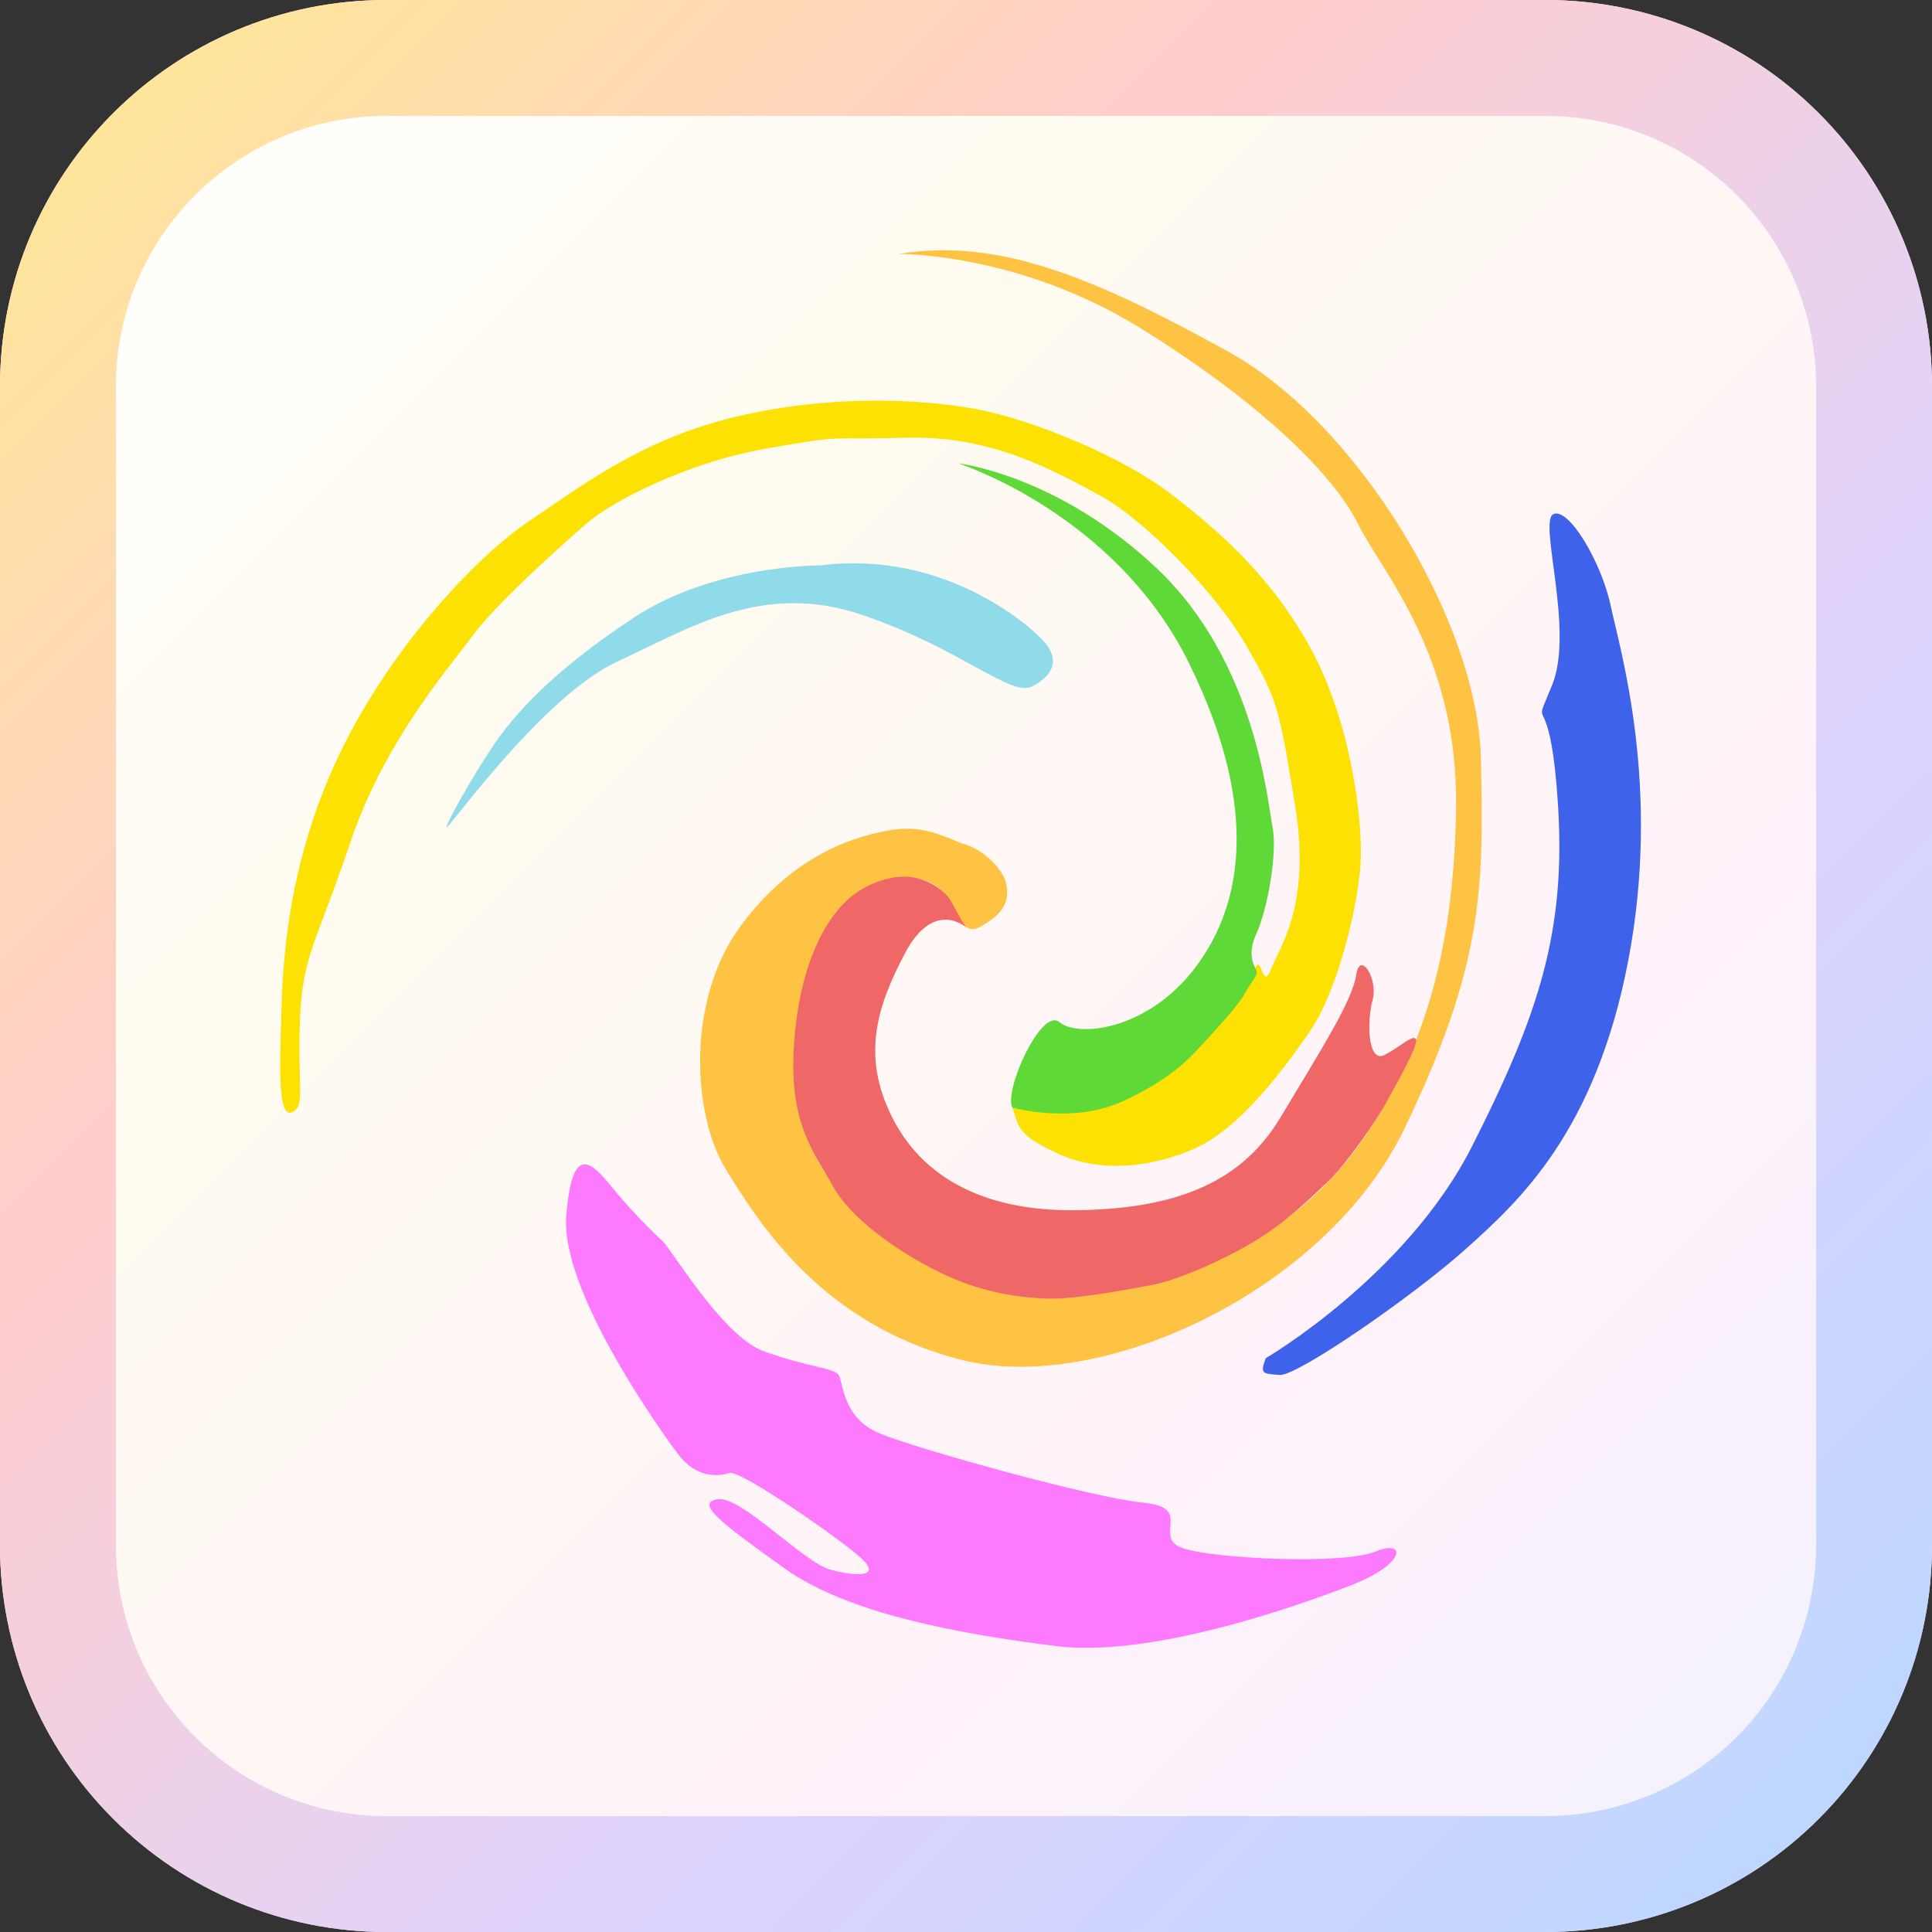
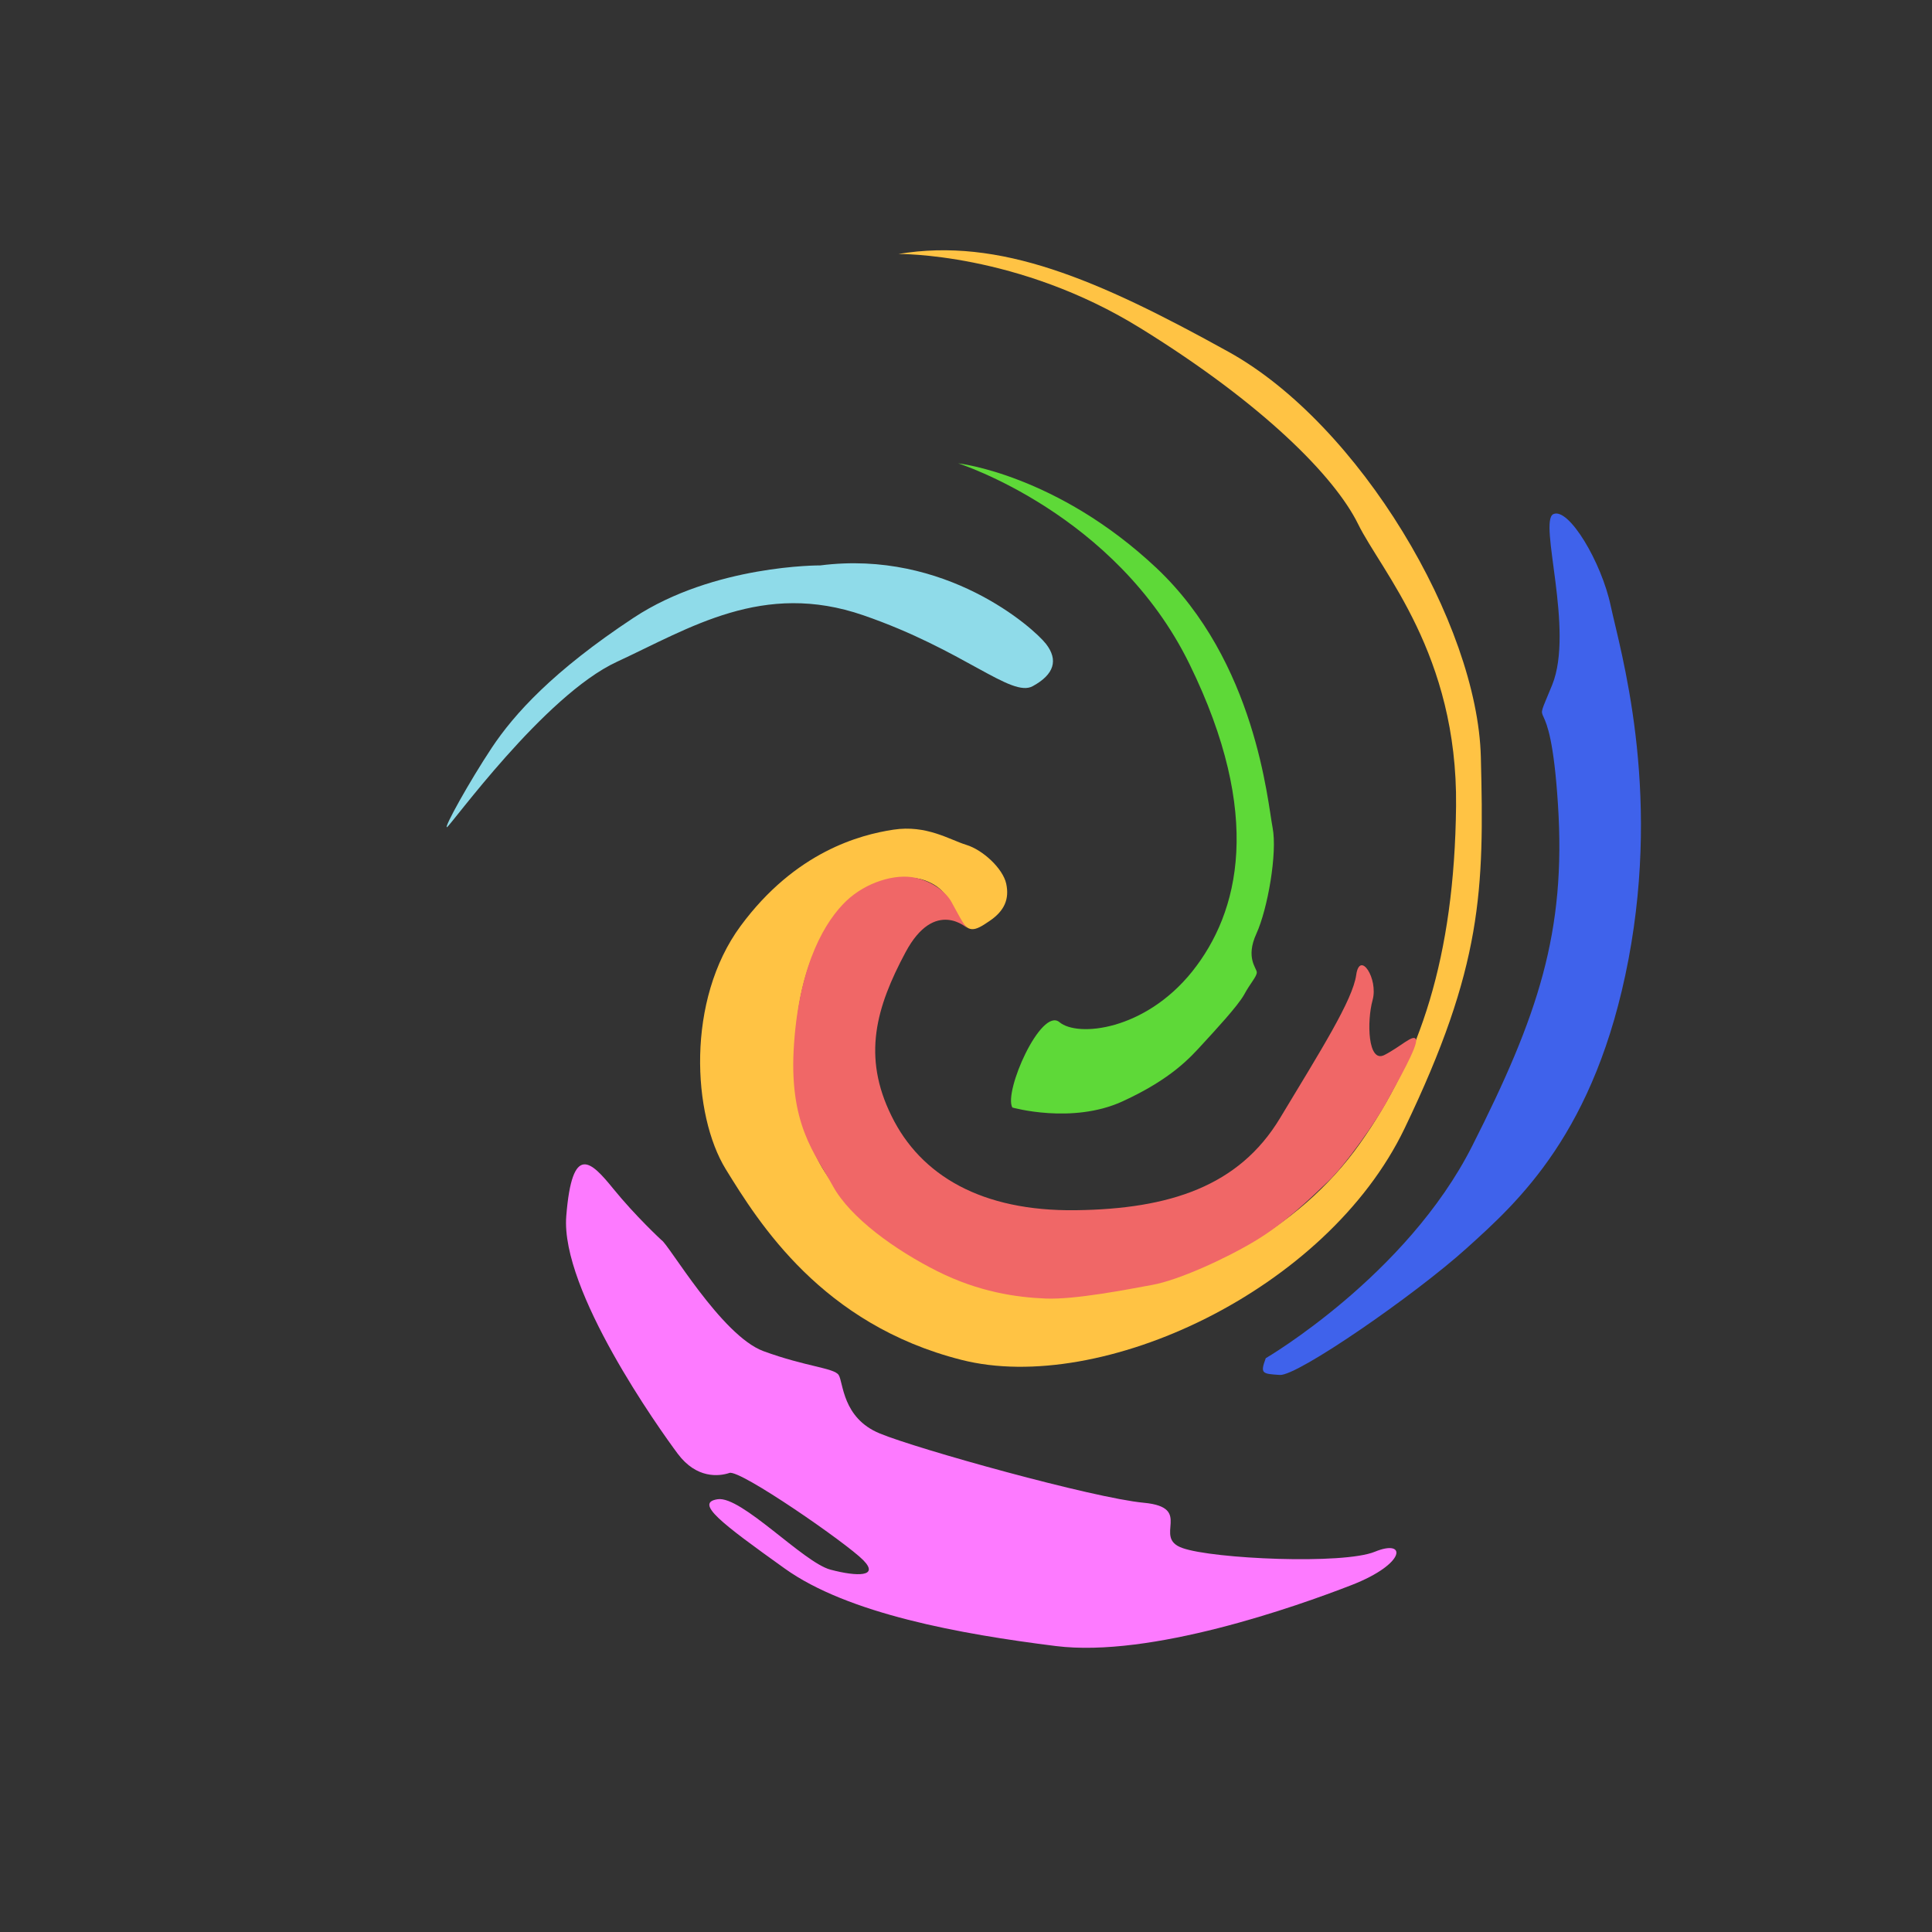
<svg xmlns="http://www.w3.org/2000/svg" width="64px" height="64px" viewBox="0 0 64 64" version="1.1">
  <rect x="0" y="0" width="64" height="64" fill="#333333" stroke="none" />
  <defs>
    <clipPath id="clip1">
-       <path d="M 64 12.801 L 64 51.199 C 64 54.594 62.652 57.852 60.25 60.25 C 57.852 62.652 54.594 64 51.199 64 L 12.801 64 C 9.406 64 6.148 62.652 3.75 60.25 C 1.348 57.852 0 54.594 0 51.199 L 0 12.801 C 0 5.73 5.73 0 12.801 0 L 51.199 0 C 54.594 0 57.852 1.348 60.25 3.75 C 62.652 6.148 64 9.406 64 12.801 Z M 64 12.801 " />
-     </clipPath>
+       </clipPath>
    <clipPath id="clip2">
      <path d="M 64 12.801 L 64 51.199 C 64 54.594 62.652 57.852 60.25 60.25 C 57.852 62.652 54.594 64 51.199 64 L 12.801 64 C 9.406 64 6.148 62.652 3.75 60.25 C 1.348 57.852 0 54.594 0 51.199 L 0 12.801 C 0 5.73 5.73 0 12.801 0 L 51.199 0 C 54.594 0 57.852 1.348 60.25 3.75 C 62.652 6.148 64 9.406 64 12.801 Z M 64 12.801 " />
    </clipPath>
    <linearGradient id="linear0" gradientUnits="userSpaceOnUse" x1="0" y1="0" x2="256" y2="256" gradientTransform="matrix(0.25,0,0,0.25,0,0)">
      <stop offset="0" style="stop-color:rgb(100%,100%,100%);stop-opacity:1;" />
      <stop offset="0.016" style="stop-color:rgb(100%,100%,100%);stop-opacity:1;" />
      <stop offset="0.031" style="stop-color:rgb(100%,100%,99.608%);stop-opacity:1;" />
      <stop offset="0.047" style="stop-color:rgb(100%,100%,99.216%);stop-opacity:1;" />
      <stop offset="0.062" style="stop-color:rgb(100%,99.608%,99.216%);stop-opacity:1;" />
      <stop offset="0.078" style="stop-color:rgb(100%,99.608%,98.824%);stop-opacity:1;" />
      <stop offset="0.094" style="stop-color:rgb(100%,99.608%,98.431%);stop-opacity:1;" />
      <stop offset="0.109" style="stop-color:rgb(100%,99.608%,98.039%);stop-opacity:1;" />
      <stop offset="0.125" style="stop-color:rgb(100%,99.608%,98.039%);stop-opacity:1;" />
      <stop offset="0.141" style="stop-color:rgb(100%,99.216%,97.647%);stop-opacity:1;" />
      <stop offset="0.156" style="stop-color:rgb(100%,99.216%,97.255%);stop-opacity:1;" />
      <stop offset="0.172" style="stop-color:rgb(100%,99.216%,97.255%);stop-opacity:1;" />
      <stop offset="0.188" style="stop-color:rgb(100%,99.216%,96.863%);stop-opacity:1;" />
      <stop offset="0.203" style="stop-color:rgb(100%,99.216%,96.471%);stop-opacity:1;" />
      <stop offset="0.219" style="stop-color:rgb(100%,98.824%,96.078%);stop-opacity:1;" />
      <stop offset="0.234" style="stop-color:rgb(100%,98.824%,96.078%);stop-opacity:1;" />
      <stop offset="0.25" style="stop-color:rgb(100%,98.824%,95.686%);stop-opacity:1;" />
      <stop offset="0.266" style="stop-color:rgb(100%,98.824%,95.294%);stop-opacity:1;" />
      <stop offset="0.281" style="stop-color:rgb(100%,98.824%,95.294%);stop-opacity:1;" />
      <stop offset="0.297" style="stop-color:rgb(100%,98.824%,94.902%);stop-opacity:1;" />
      <stop offset="0.312" style="stop-color:rgb(100%,98.431%,94.51%);stop-opacity:1;" />
      <stop offset="0.344" style="stop-color:rgb(100%,98.431%,94.51%);stop-opacity:1;" />
      <stop offset="0.375" style="stop-color:rgb(100%,98.039%,94.51%);stop-opacity:1;" />
      <stop offset="0.406" style="stop-color:rgb(100%,97.647%,94.902%);stop-opacity:1;" />
      <stop offset="0.438" style="stop-color:rgb(100%,97.647%,95.294%);stop-opacity:1;" />
      <stop offset="0.469" style="stop-color:rgb(100%,97.255%,95.686%);stop-opacity:1;" />
      <stop offset="0.5" style="stop-color:rgb(100%,96.863%,96.078%);stop-opacity:1;" />
      <stop offset="0.531" style="stop-color:rgb(100%,96.471%,96.078%);stop-opacity:1;" />
      <stop offset="0.562" style="stop-color:rgb(100%,96.078%,96.471%);stop-opacity:1;" />
      <stop offset="0.594" style="stop-color:rgb(100%,95.686%,96.863%);stop-opacity:1;" />
      <stop offset="0.625" style="stop-color:rgb(100%,95.686%,97.255%);stop-opacity:1;" />
      <stop offset="0.656" style="stop-color:rgb(100%,95.294%,97.647%);stop-opacity:1;" />
      <stop offset="0.688" style="stop-color:rgb(100%,94.902%,98.039%);stop-opacity:1;" />
      <stop offset="0.703" style="stop-color:rgb(99.608%,94.902%,98.039%);stop-opacity:1;" />
      <stop offset="0.719" style="stop-color:rgb(99.216%,94.902%,98.431%);stop-opacity:1;" />
      <stop offset="0.734" style="stop-color:rgb(98.824%,94.902%,98.431%);stop-opacity:1;" />
      <stop offset="0.75" style="stop-color:rgb(98.431%,94.902%,98.431%);stop-opacity:1;" />
      <stop offset="0.766" style="stop-color:rgb(98.431%,94.51%,98.431%);stop-opacity:1;" />
      <stop offset="0.781" style="stop-color:rgb(98.039%,94.51%,98.824%);stop-opacity:1;" />
      <stop offset="0.797" style="stop-color:rgb(97.647%,94.51%,98.824%);stop-opacity:1;" />
      <stop offset="0.812" style="stop-color:rgb(97.255%,94.51%,98.824%);stop-opacity:1;" />
      <stop offset="0.828" style="stop-color:rgb(97.255%,94.51%,98.824%);stop-opacity:1;" />
      <stop offset="0.844" style="stop-color:rgb(96.863%,94.51%,99.216%);stop-opacity:1;" />
      <stop offset="0.859" style="stop-color:rgb(96.471%,94.51%,99.216%);stop-opacity:1;" />
      <stop offset="0.875" style="stop-color:rgb(96.078%,94.51%,99.216%);stop-opacity:1;" />
      <stop offset="0.891" style="stop-color:rgb(96.078%,94.51%,99.216%);stop-opacity:1;" />
      <stop offset="0.906" style="stop-color:rgb(95.686%,94.51%,99.216%);stop-opacity:1;" />
      <stop offset="0.922" style="stop-color:rgb(95.294%,94.51%,99.608%);stop-opacity:1;" />
      <stop offset="0.938" style="stop-color:rgb(94.902%,94.118%,99.608%);stop-opacity:1;" />
      <stop offset="0.953" style="stop-color:rgb(94.902%,94.118%,99.608%);stop-opacity:1;" />
      <stop offset="0.969" style="stop-color:rgb(94.51%,94.118%,99.608%);stop-opacity:1;" />
      <stop offset="0.984" style="stop-color:rgb(94.118%,94.118%,100%);stop-opacity:1;" />
      <stop offset="1" style="stop-color:rgb(93.725%,94.118%,100%);stop-opacity:1;" />
    </linearGradient>
    <clipPath id="clip3">
-       <path d="M 64 12.801 L 64 51.199 C 64 54.594 62.652 57.852 60.25 60.25 C 57.852 62.652 54.594 64 51.199 64 L 12.801 64 C 9.406 64 6.148 62.652 3.75 60.25 C 1.348 57.852 0 54.594 0 51.199 L 0 12.801 C 0 5.73 5.73 0 12.801 0 L 51.199 0 C 54.594 0 57.852 1.348 60.25 3.75 C 62.652 6.148 64 9.406 64 12.801 Z M 64 12.801 " />
-     </clipPath>
+       </clipPath>
    <linearGradient id="linear1" gradientUnits="userSpaceOnUse" x1="0" y1="0" x2="213.33" y2="213.33" gradientTransform="matrix(2.344,0,0,2.344,0,0)">
      <stop offset="0" style="stop-color:rgb(100%,91.765%,56.471%);stop-opacity:1;" />
      <stop offset="0.004" style="stop-color:rgb(100%,91.765%,56.863%);stop-opacity:1;" />
      <stop offset="0.008" style="stop-color:rgb(100%,91.373%,56.863%);stop-opacity:1;" />
      <stop offset="0.012" style="stop-color:rgb(100%,91.373%,57.255%);stop-opacity:1;" />
      <stop offset="0.016" style="stop-color:rgb(100%,91.373%,57.647%);stop-opacity:1;" />
      <stop offset="0.02" style="stop-color:rgb(100%,90.98%,58.039%);stop-opacity:1;" />
      <stop offset="0.023" style="stop-color:rgb(100%,90.98%,58.039%);stop-opacity:1;" />
      <stop offset="0.027" style="stop-color:rgb(100%,90.98%,58.431%);stop-opacity:1;" />
      <stop offset="0.031" style="stop-color:rgb(100%,90.588%,58.824%);stop-opacity:1;" />
      <stop offset="0.035" style="stop-color:rgb(100%,90.588%,58.824%);stop-opacity:1;" />
      <stop offset="0.039" style="stop-color:rgb(100%,90.588%,59.216%);stop-opacity:1;" />
      <stop offset="0.043" style="stop-color:rgb(100%,90.196%,59.608%);stop-opacity:1;" />
      <stop offset="0.047" style="stop-color:rgb(100%,90.196%,60%);stop-opacity:1;" />
      <stop offset="0.051" style="stop-color:rgb(100%,90.196%,60%);stop-opacity:1;" />
      <stop offset="0.055" style="stop-color:rgb(100%,89.804%,60.392%);stop-opacity:1;" />
      <stop offset="0.059" style="stop-color:rgb(100%,89.804%,60.784%);stop-opacity:1;" />
      <stop offset="0.062" style="stop-color:rgb(100%,89.804%,60.784%);stop-opacity:1;" />
      <stop offset="0.066" style="stop-color:rgb(100%,89.412%,61.176%);stop-opacity:1;" />
      <stop offset="0.07" style="stop-color:rgb(100%,89.412%,61.569%);stop-opacity:1;" />
      <stop offset="0.074" style="stop-color:rgb(100%,89.412%,61.961%);stop-opacity:1;" />
      <stop offset="0.078" style="stop-color:rgb(100%,89.02%,61.961%);stop-opacity:1;" />
      <stop offset="0.082" style="stop-color:rgb(100%,89.02%,62.353%);stop-opacity:1;" />
      <stop offset="0.086" style="stop-color:rgb(100%,89.02%,62.745%);stop-opacity:1;" />
      <stop offset="0.09" style="stop-color:rgb(100%,88.627%,62.745%);stop-opacity:1;" />
      <stop offset="0.094" style="stop-color:rgb(100%,88.627%,63.137%);stop-opacity:1;" />
      <stop offset="0.098" style="stop-color:rgb(100%,88.235%,63.529%);stop-opacity:1;" />
      <stop offset="0.102" style="stop-color:rgb(100%,88.235%,63.922%);stop-opacity:1;" />
      <stop offset="0.105" style="stop-color:rgb(100%,88.235%,63.922%);stop-opacity:1;" />
      <stop offset="0.109" style="stop-color:rgb(100%,87.843%,64.314%);stop-opacity:1;" />
      <stop offset="0.113" style="stop-color:rgb(100%,87.843%,64.706%);stop-opacity:1;" />
      <stop offset="0.117" style="stop-color:rgb(100%,87.843%,64.706%);stop-opacity:1;" />
      <stop offset="0.121" style="stop-color:rgb(100%,87.451%,65.098%);stop-opacity:1;" />
      <stop offset="0.125" style="stop-color:rgb(100%,87.451%,65.49%);stop-opacity:1;" />
      <stop offset="0.129" style="stop-color:rgb(100%,87.451%,65.882%);stop-opacity:1;" />
      <stop offset="0.133" style="stop-color:rgb(100%,87.059%,65.882%);stop-opacity:1;" />
      <stop offset="0.137" style="stop-color:rgb(100%,87.059%,66.275%);stop-opacity:1;" />
      <stop offset="0.141" style="stop-color:rgb(100%,87.059%,66.667%);stop-opacity:1;" />
      <stop offset="0.145" style="stop-color:rgb(100%,86.667%,66.667%);stop-opacity:1;" />
      <stop offset="0.148" style="stop-color:rgb(100%,86.667%,67.059%);stop-opacity:1;" />
      <stop offset="0.152" style="stop-color:rgb(100%,86.667%,67.451%);stop-opacity:1;" />
      <stop offset="0.156" style="stop-color:rgb(100%,86.275%,67.843%);stop-opacity:1;" />
      <stop offset="0.16" style="stop-color:rgb(100%,86.275%,67.843%);stop-opacity:1;" />
      <stop offset="0.164" style="stop-color:rgb(100%,86.275%,68.235%);stop-opacity:1;" />
      <stop offset="0.168" style="stop-color:rgb(100%,85.882%,68.627%);stop-opacity:1;" />
      <stop offset="0.172" style="stop-color:rgb(100%,85.882%,68.627%);stop-opacity:1;" />
      <stop offset="0.176" style="stop-color:rgb(100%,85.882%,69.02%);stop-opacity:1;" />
      <stop offset="0.18" style="stop-color:rgb(100%,85.49%,69.412%);stop-opacity:1;" />
      <stop offset="0.184" style="stop-color:rgb(100%,85.49%,69.804%);stop-opacity:1;" />
      <stop offset="0.188" style="stop-color:rgb(100%,85.49%,69.804%);stop-opacity:1;" />
      <stop offset="0.191" style="stop-color:rgb(100%,85.098%,70.196%);stop-opacity:1;" />
      <stop offset="0.195" style="stop-color:rgb(100%,85.098%,70.588%);stop-opacity:1;" />
      <stop offset="0.199" style="stop-color:rgb(100%,85.098%,70.588%);stop-opacity:1;" />
      <stop offset="0.203" style="stop-color:rgb(100%,84.706%,70.98%);stop-opacity:1;" />
      <stop offset="0.207" style="stop-color:rgb(100%,84.706%,71.373%);stop-opacity:1;" />
      <stop offset="0.211" style="stop-color:rgb(100%,84.706%,71.765%);stop-opacity:1;" />
      <stop offset="0.215" style="stop-color:rgb(100%,84.314%,71.765%);stop-opacity:1;" />
      <stop offset="0.219" style="stop-color:rgb(100%,84.314%,72.157%);stop-opacity:1;" />
      <stop offset="0.223" style="stop-color:rgb(100%,84.314%,72.549%);stop-opacity:1;" />
      <stop offset="0.227" style="stop-color:rgb(100%,83.922%,72.549%);stop-opacity:1;" />
      <stop offset="0.23" style="stop-color:rgb(100%,83.922%,72.941%);stop-opacity:1;" />
      <stop offset="0.234" style="stop-color:rgb(100%,83.922%,73.333%);stop-opacity:1;" />
      <stop offset="0.238" style="stop-color:rgb(100%,83.529%,73.725%);stop-opacity:1;" />
      <stop offset="0.242" style="stop-color:rgb(100%,83.529%,73.725%);stop-opacity:1;" />
      <stop offset="0.246" style="stop-color:rgb(100%,83.529%,74.118%);stop-opacity:1;" />
      <stop offset="0.25" style="stop-color:rgb(100%,83.137%,74.51%);stop-opacity:1;" />
      <stop offset="0.254" style="stop-color:rgb(100%,83.137%,74.902%);stop-opacity:1;" />
      <stop offset="0.258" style="stop-color:rgb(100%,83.137%,74.902%);stop-opacity:1;" />
      <stop offset="0.262" style="stop-color:rgb(100%,82.745%,75.294%);stop-opacity:1;" />
      <stop offset="0.266" style="stop-color:rgb(100%,82.745%,75.686%);stop-opacity:1;" />
      <stop offset="0.27" style="stop-color:rgb(100%,82.745%,75.686%);stop-opacity:1;" />
      <stop offset="0.273" style="stop-color:rgb(100%,82.353%,76.078%);stop-opacity:1;" />
      <stop offset="0.277" style="stop-color:rgb(100%,82.353%,76.471%);stop-opacity:1;" />
      <stop offset="0.281" style="stop-color:rgb(100%,81.961%,76.863%);stop-opacity:1;" />
      <stop offset="0.285" style="stop-color:rgb(100%,81.961%,76.863%);stop-opacity:1;" />
      <stop offset="0.289" style="stop-color:rgb(100%,81.961%,77.255%);stop-opacity:1;" />
      <stop offset="0.293" style="stop-color:rgb(100%,81.569%,77.647%);stop-opacity:1;" />
      <stop offset="0.297" style="stop-color:rgb(100%,81.569%,77.647%);stop-opacity:1;" />
      <stop offset="0.301" style="stop-color:rgb(100%,81.569%,78.039%);stop-opacity:1;" />
      <stop offset="0.305" style="stop-color:rgb(100%,81.176%,78.431%);stop-opacity:1;" />
      <stop offset="0.309" style="stop-color:rgb(100%,81.176%,78.824%);stop-opacity:1;" />
      <stop offset="0.312" style="stop-color:rgb(100%,81.176%,78.824%);stop-opacity:1;" />
      <stop offset="0.316" style="stop-color:rgb(100%,80.784%,79.216%);stop-opacity:1;" />
      <stop offset="0.32" style="stop-color:rgb(100%,80.784%,79.608%);stop-opacity:1;" />
      <stop offset="0.324" style="stop-color:rgb(100%,80.784%,79.608%);stop-opacity:1;" />
      <stop offset="0.328" style="stop-color:rgb(100%,80.392%,80%);stop-opacity:1;" />
      <stop offset="0.332" style="stop-color:rgb(100%,80.392%,80.392%);stop-opacity:1;" />
      <stop offset="0.336" style="stop-color:rgb(100%,80.392%,80.392%);stop-opacity:1;" />
      <stop offset="0.34" style="stop-color:rgb(99.608%,80.392%,80.784%);stop-opacity:1;" />
      <stop offset="0.344" style="stop-color:rgb(99.608%,80.392%,81.176%);stop-opacity:1;" />
      <stop offset="0.348" style="stop-color:rgb(99.608%,80.392%,81.176%);stop-opacity:1;" />
      <stop offset="0.352" style="stop-color:rgb(99.216%,80.392%,81.569%);stop-opacity:1;" />
      <stop offset="0.355" style="stop-color:rgb(99.216%,80.392%,81.569%);stop-opacity:1;" />
      <stop offset="0.359" style="stop-color:rgb(98.824%,80.784%,81.961%);stop-opacity:1;" />
      <stop offset="0.363" style="stop-color:rgb(98.824%,80.784%,82.353%);stop-opacity:1;" />
      <stop offset="0.367" style="stop-color:rgb(98.824%,80.784%,82.353%);stop-opacity:1;" />
      <stop offset="0.371" style="stop-color:rgb(98.431%,80.784%,82.745%);stop-opacity:1;" />
      <stop offset="0.375" style="stop-color:rgb(98.431%,80.784%,82.745%);stop-opacity:1;" />
      <stop offset="0.379" style="stop-color:rgb(98.039%,80.784%,83.137%);stop-opacity:1;" />
      <stop offset="0.383" style="stop-color:rgb(98.039%,80.784%,83.137%);stop-opacity:1;" />
      <stop offset="0.387" style="stop-color:rgb(98.039%,80.784%,83.529%);stop-opacity:1;" />
      <stop offset="0.391" style="stop-color:rgb(97.647%,80.784%,83.922%);stop-opacity:1;" />
      <stop offset="0.395" style="stop-color:rgb(97.647%,80.784%,83.922%);stop-opacity:1;" />
      <stop offset="0.398" style="stop-color:rgb(97.255%,80.784%,84.314%);stop-opacity:1;" />
      <stop offset="0.402" style="stop-color:rgb(97.255%,80.784%,84.314%);stop-opacity:1;" />
      <stop offset="0.406" style="stop-color:rgb(97.255%,81.176%,84.706%);stop-opacity:1;" />
      <stop offset="0.41" style="stop-color:rgb(96.863%,81.176%,85.098%);stop-opacity:1;" />
      <stop offset="0.414" style="stop-color:rgb(96.863%,81.176%,85.098%);stop-opacity:1;" />
      <stop offset="0.418" style="stop-color:rgb(96.471%,81.176%,85.49%);stop-opacity:1;" />
      <stop offset="0.422" style="stop-color:rgb(96.471%,81.176%,85.49%);stop-opacity:1;" />
      <stop offset="0.426" style="stop-color:rgb(96.471%,81.176%,85.882%);stop-opacity:1;" />
      <stop offset="0.43" style="stop-color:rgb(96.078%,81.176%,85.882%);stop-opacity:1;" />
      <stop offset="0.434" style="stop-color:rgb(96.078%,81.176%,86.275%);stop-opacity:1;" />
      <stop offset="0.438" style="stop-color:rgb(95.686%,81.176%,86.667%);stop-opacity:1;" />
      <stop offset="0.441" style="stop-color:rgb(95.686%,81.176%,86.667%);stop-opacity:1;" />
      <stop offset="0.445" style="stop-color:rgb(95.686%,81.176%,87.059%);stop-opacity:1;" />
      <stop offset="0.449" style="stop-color:rgb(95.294%,81.176%,87.059%);stop-opacity:1;" />
      <stop offset="0.453" style="stop-color:rgb(95.294%,81.569%,87.451%);stop-opacity:1;" />
      <stop offset="0.457" style="stop-color:rgb(94.902%,81.569%,87.843%);stop-opacity:1;" />
      <stop offset="0.461" style="stop-color:rgb(94.902%,81.569%,87.843%);stop-opacity:1;" />
      <stop offset="0.465" style="stop-color:rgb(94.902%,81.569%,88.235%);stop-opacity:1;" />
      <stop offset="0.469" style="stop-color:rgb(94.51%,81.569%,88.235%);stop-opacity:1;" />
      <stop offset="0.473" style="stop-color:rgb(94.51%,81.569%,88.627%);stop-opacity:1;" />
      <stop offset="0.477" style="stop-color:rgb(94.118%,81.569%,88.627%);stop-opacity:1;" />
      <stop offset="0.48" style="stop-color:rgb(94.118%,81.569%,89.02%);stop-opacity:1;" />
      <stop offset="0.484" style="stop-color:rgb(94.118%,81.569%,89.412%);stop-opacity:1;" />
      <stop offset="0.488" style="stop-color:rgb(93.725%,81.569%,89.412%);stop-opacity:1;" />
      <stop offset="0.492" style="stop-color:rgb(93.725%,81.569%,89.804%);stop-opacity:1;" />
      <stop offset="0.496" style="stop-color:rgb(93.333%,81.569%,89.804%);stop-opacity:1;" />
      <stop offset="0.5" style="stop-color:rgb(93.333%,81.569%,90.196%);stop-opacity:1;" />
      <stop offset="0.504" style="stop-color:rgb(93.333%,81.961%,90.588%);stop-opacity:1;" />
      <stop offset="0.508" style="stop-color:rgb(92.941%,81.961%,90.588%);stop-opacity:1;" />
      <stop offset="0.512" style="stop-color:rgb(92.941%,81.961%,90.98%);stop-opacity:1;" />
      <stop offset="0.516" style="stop-color:rgb(92.549%,81.961%,90.98%);stop-opacity:1;" />
      <stop offset="0.52" style="stop-color:rgb(92.549%,81.961%,91.373%);stop-opacity:1;" />
      <stop offset="0.523" style="stop-color:rgb(92.549%,81.961%,91.765%);stop-opacity:1;" />
      <stop offset="0.527" style="stop-color:rgb(92.157%,81.961%,91.765%);stop-opacity:1;" />
      <stop offset="0.531" style="stop-color:rgb(92.157%,81.961%,92.157%);stop-opacity:1;" />
      <stop offset="0.535" style="stop-color:rgb(91.765%,81.961%,92.157%);stop-opacity:1;" />
      <stop offset="0.539" style="stop-color:rgb(91.765%,81.961%,92.549%);stop-opacity:1;" />
      <stop offset="0.543" style="stop-color:rgb(91.765%,81.961%,92.549%);stop-opacity:1;" />
      <stop offset="0.547" style="stop-color:rgb(91.373%,81.961%,92.941%);stop-opacity:1;" />
      <stop offset="0.551" style="stop-color:rgb(91.373%,82.353%,93.333%);stop-opacity:1;" />
      <stop offset="0.555" style="stop-color:rgb(90.98%,82.353%,93.333%);stop-opacity:1;" />
      <stop offset="0.559" style="stop-color:rgb(90.98%,82.353%,93.725%);stop-opacity:1;" />
      <stop offset="0.562" style="stop-color:rgb(90.98%,82.353%,93.725%);stop-opacity:1;" />
      <stop offset="0.566" style="stop-color:rgb(90.588%,82.353%,94.118%);stop-opacity:1;" />
      <stop offset="0.57" style="stop-color:rgb(90.588%,82.353%,94.51%);stop-opacity:1;" />
      <stop offset="0.574" style="stop-color:rgb(90.196%,82.353%,94.51%);stop-opacity:1;" />
      <stop offset="0.578" style="stop-color:rgb(90.196%,82.353%,94.902%);stop-opacity:1;" />
      <stop offset="0.582" style="stop-color:rgb(90.196%,82.353%,94.902%);stop-opacity:1;" />
      <stop offset="0.586" style="stop-color:rgb(89.804%,82.353%,95.294%);stop-opacity:1;" />
      <stop offset="0.59" style="stop-color:rgb(89.804%,82.353%,95.294%);stop-opacity:1;" />
      <stop offset="0.594" style="stop-color:rgb(89.412%,82.353%,95.686%);stop-opacity:1;" />
      <stop offset="0.598" style="stop-color:rgb(89.412%,82.745%,96.078%);stop-opacity:1;" />
      <stop offset="0.602" style="stop-color:rgb(89.412%,82.745%,96.078%);stop-opacity:1;" />
      <stop offset="0.605" style="stop-color:rgb(89.02%,82.745%,96.471%);stop-opacity:1;" />
      <stop offset="0.609" style="stop-color:rgb(89.02%,82.745%,96.471%);stop-opacity:1;" />
      <stop offset="0.613" style="stop-color:rgb(88.627%,82.745%,96.863%);stop-opacity:1;" />
      <stop offset="0.617" style="stop-color:rgb(88.627%,82.745%,97.255%);stop-opacity:1;" />
      <stop offset="0.621" style="stop-color:rgb(88.627%,82.745%,97.255%);stop-opacity:1;" />
      <stop offset="0.625" style="stop-color:rgb(88.235%,82.745%,97.647%);stop-opacity:1;" />
      <stop offset="0.629" style="stop-color:rgb(88.235%,82.745%,97.647%);stop-opacity:1;" />
      <stop offset="0.633" style="stop-color:rgb(87.843%,82.745%,98.039%);stop-opacity:1;" />
      <stop offset="0.637" style="stop-color:rgb(87.843%,82.745%,98.039%);stop-opacity:1;" />
      <stop offset="0.641" style="stop-color:rgb(87.843%,82.745%,98.431%);stop-opacity:1;" />
      <stop offset="0.645" style="stop-color:rgb(87.451%,83.137%,98.824%);stop-opacity:1;" />
      <stop offset="0.648" style="stop-color:rgb(87.451%,83.137%,98.824%);stop-opacity:1;" />
      <stop offset="0.652" style="stop-color:rgb(87.059%,83.137%,99.216%);stop-opacity:1;" />
      <stop offset="0.656" style="stop-color:rgb(87.059%,83.137%,99.216%);stop-opacity:1;" />
      <stop offset="0.66" style="stop-color:rgb(87.059%,83.137%,99.608%);stop-opacity:1;" />
      <stop offset="0.664" style="stop-color:rgb(86.667%,83.137%,100%);stop-opacity:1;" />
      <stop offset="0.672" style="stop-color:rgb(86.667%,83.137%,100%);stop-opacity:1;" />
      <stop offset="0.68" style="stop-color:rgb(86.275%,83.137%,100%);stop-opacity:1;" />
      <stop offset="0.688" style="stop-color:rgb(85.882%,83.137%,100%);stop-opacity:1;" />
      <stop offset="0.695" style="stop-color:rgb(85.49%,83.137%,100%);stop-opacity:1;" />
      <stop offset="0.703" style="stop-color:rgb(85.098%,83.137%,100%);stop-opacity:1;" />
      <stop offset="0.711" style="stop-color:rgb(84.706%,83.137%,100%);stop-opacity:1;" />
      <stop offset="0.719" style="stop-color:rgb(84.706%,83.529%,100%);stop-opacity:1;" />
      <stop offset="0.727" style="stop-color:rgb(84.314%,83.529%,100%);stop-opacity:1;" />
      <stop offset="0.734" style="stop-color:rgb(83.922%,83.529%,100%);stop-opacity:1;" />
      <stop offset="0.742" style="stop-color:rgb(83.529%,83.529%,100%);stop-opacity:1;" />
      <stop offset="0.75" style="stop-color:rgb(83.137%,83.529%,100%);stop-opacity:1;" />
      <stop offset="0.758" style="stop-color:rgb(82.745%,83.529%,100%);stop-opacity:1;" />
      <stop offset="0.766" style="stop-color:rgb(82.353%,83.529%,100%);stop-opacity:1;" />
      <stop offset="0.773" style="stop-color:rgb(81.961%,83.529%,100%);stop-opacity:1;" />
      <stop offset="0.781" style="stop-color:rgb(81.569%,83.529%,100%);stop-opacity:1;" />
      <stop offset="0.789" style="stop-color:rgb(81.569%,83.529%,100%);stop-opacity:1;" />
      <stop offset="0.797" style="stop-color:rgb(81.176%,83.922%,100%);stop-opacity:1;" />
      <stop offset="0.805" style="stop-color:rgb(80.784%,83.922%,100%);stop-opacity:1;" />
      <stop offset="0.812" style="stop-color:rgb(80.392%,83.922%,100%);stop-opacity:1;" />
      <stop offset="0.82" style="stop-color:rgb(80%,83.922%,100%);stop-opacity:1;" />
      <stop offset="0.828" style="stop-color:rgb(79.608%,83.922%,100%);stop-opacity:1;" />
      <stop offset="0.836" style="stop-color:rgb(79.216%,83.922%,100%);stop-opacity:1;" />
      <stop offset="0.844" style="stop-color:rgb(78.824%,83.922%,100%);stop-opacity:1;" />
      <stop offset="0.852" style="stop-color:rgb(78.431%,83.922%,100%);stop-opacity:1;" />
      <stop offset="0.859" style="stop-color:rgb(78.039%,83.922%,100%);stop-opacity:1;" />
      <stop offset="0.867" style="stop-color:rgb(78.039%,83.922%,100%);stop-opacity:1;" />
      <stop offset="0.875" style="stop-color:rgb(77.647%,83.922%,100%);stop-opacity:1;" />
      <stop offset="0.883" style="stop-color:rgb(77.255%,84.314%,100%);stop-opacity:1;" />
      <stop offset="0.891" style="stop-color:rgb(76.863%,84.314%,100%);stop-opacity:1;" />
      <stop offset="0.898" style="stop-color:rgb(76.471%,84.314%,100%);stop-opacity:1;" />
      <stop offset="0.906" style="stop-color:rgb(76.078%,84.314%,100%);stop-opacity:1;" />
      <stop offset="0.914" style="stop-color:rgb(75.686%,84.314%,100%);stop-opacity:1;" />
      <stop offset="0.922" style="stop-color:rgb(75.294%,84.314%,100%);stop-opacity:1;" />
      <stop offset="0.93" style="stop-color:rgb(74.902%,84.314%,100%);stop-opacity:1;" />
      <stop offset="0.938" style="stop-color:rgb(74.902%,84.314%,100%);stop-opacity:1;" />
      <stop offset="0.945" style="stop-color:rgb(74.51%,84.314%,100%);stop-opacity:1;" />
      <stop offset="0.953" style="stop-color:rgb(74.118%,84.314%,100%);stop-opacity:1;" />
      <stop offset="0.961" style="stop-color:rgb(73.725%,84.314%,100%);stop-opacity:1;" />
      <stop offset="0.969" style="stop-color:rgb(73.333%,84.706%,100%);stop-opacity:1;" />
      <stop offset="0.977" style="stop-color:rgb(72.941%,84.706%,100%);stop-opacity:1;" />
      <stop offset="0.984" style="stop-color:rgb(72.549%,84.706%,100%);stop-opacity:1;" />
      <stop offset="0.992" style="stop-color:rgb(72.157%,84.706%,100%);stop-opacity:1;" />
      <stop offset="1" style="stop-color:rgb(71.765%,84.706%,100%);stop-opacity:1;" />
    </linearGradient>
  </defs>
  <g id="surface1">
    <g clip-path="url(#clip1)" clip-rule="nonzero">
      <g clip-path="url(#clip2)" clip-rule="nonzero">
        <rect x="0" y="0" width="64" height="64" style="fill:url(#linear0);stroke:none;" />
      </g>
    </g>
    <g clip-path="url(#clip3)" clip-rule="nonzero">
-       <path style="fill:none;stroke-width:60;stroke-linecap:butt;stroke-linejoin:miter;stroke:url(#linear1);stroke-miterlimit:4;" d="M 500 100.006 L 500 399.994 C 500 426.514 489.471 451.965 470.703 470.703 C 451.965 489.471 426.514 500 399.994 500 L 100.006 500 C 73.486 500 48.035 489.471 29.297 470.703 C 10.529 451.965 -0 426.514 -0 399.994 L -0 100.006 C -0 44.769 44.769 0 100.006 0 L 399.994 0 C 426.514 0 451.965 10.529 470.703 29.297 C 489.471 48.035 500 73.486 500 100.006 Z M 500 100.006 " transform="matrix(0.128,0,0,0.128,0,0)" />
-     </g>
+       </g>
    <path style=" stroke:none;fill-rule:nonzero;fill:rgb(100%,76.471%,26.667%);fill-opacity:1;" d="M 29.758 8.414 C 29.758 8.414 33.719 8.355 37.785 10.875 C 41.855 13.391 44.219 15.797 44.988 17.359 C 45.758 18.93 48.289 21.668 48.234 26.703 C 48.18 31.734 47.023 35.094 45.043 37.891 C 43.062 40.688 39.492 42.812 35.203 42.922 C 30.914 43.035 28.164 40.238 27.23 38.672 C 26.297 37.105 25.91 33.75 27.062 31.344 C 28.219 28.938 30.031 28.938 30.641 29.164 C 31.242 29.387 31.406 29.723 31.738 30.336 C 32.066 30.953 32.289 30.844 32.781 30.508 C 33.277 30.172 33.441 29.781 33.332 29.273 C 33.223 28.773 32.562 28.156 32.012 27.988 C 31.461 27.82 30.695 27.316 29.594 27.484 C 28.492 27.652 26.352 28.211 24.535 30.672 C 22.719 33.133 22.941 36.938 24.039 38.727 C 25.141 40.516 27.23 43.875 31.848 45.047 C 36.465 46.223 43.945 42.758 46.527 37.383 C 49.109 32.016 49.168 29.5 49.055 25.078 C 48.945 20.66 45.043 14.062 40.699 11.656 C 36.355 9.25 33.109 7.852 29.758 8.414 Z M 29.758 8.414 " />
    <path style=" stroke:none;fill-rule:nonzero;fill:rgb(94.118%,40.392%,40.392%);fill-opacity:1;" d="M 32.055 30.758 C 32.055 30.758 30.969 29.727 29.996 31.547 C 29.023 33.367 28.555 34.988 29.531 36.965 C 30.5 38.945 32.523 40.129 35.633 40.09 C 38.742 40.051 41.039 39.297 42.398 37.047 C 43.758 34.789 44.809 33.129 44.926 32.297 C 45.043 31.469 45.664 32.418 45.469 33.129 C 45.273 33.844 45.312 35.227 45.859 34.949 C 46.402 34.672 46.828 34.234 46.906 34.434 C 46.984 34.633 46.285 35.859 45.953 36.469 C 45.625 37.086 44.594 38.57 43.992 39.141 C 43.391 39.715 42.555 40.523 41.562 41.117 C 40.57 41.711 39.035 42.406 38.18 42.562 C 37.324 42.719 35.613 43.055 34.641 43.016 C 33.672 42.977 32.426 42.801 31.047 42.109 C 29.664 41.414 28.168 40.348 27.586 39.281 C 27 38.211 26.109 37.242 26.305 34.555 C 26.496 31.863 27.371 30.48 28.031 29.848 C 28.695 29.215 29.664 28.938 30.305 29.074 C 30.949 29.215 31.355 29.59 31.512 29.867 C 31.668 30.145 31.922 30.656 32.055 30.758 Z M 32.055 30.758 " />
    <path style=" stroke:none;fill-rule:nonzero;fill:rgb(24.706%,38.431%,92.157%);fill-opacity:1;" d="M 41.93 44.992 C 41.93 44.992 46.598 42.266 48.773 37.953 C 50.953 33.645 51.883 30.875 51.609 26.645 C 51.34 22.41 50.68 24.508 51.418 22.688 C 52.156 20.867 50.953 17.27 51.457 17.031 C 51.961 16.797 53.051 18.613 53.359 20.078 C 53.672 21.539 55.031 26.051 53.945 31.785 C 52.855 37.52 50.289 39.812 48.578 41.355 C 46.867 42.898 42.98 45.586 42.398 45.547 C 41.812 45.508 41.738 45.508 41.93 44.992 Z M 41.93 44.992 " />
-     <path style=" stroke:none;fill-rule:nonzero;fill:rgb(98.824%,88.235%,0.784%);fill-opacity:1;" d="M 33.535 36.688 C 33.535 36.688 36.023 37.242 37.926 36.055 C 39.832 34.871 41.309 32.93 41.543 32.18 C 41.773 31.43 41.812 32.852 42.086 32.141 C 42.359 31.43 43.449 30.008 42.902 26.684 C 42.359 23.359 42.32 23.203 41.309 21.422 C 40.297 19.641 37.891 17.191 36.41 16.398 C 34.934 15.609 32.875 14.422 30.035 14.5 C 27.195 14.578 28.129 14.383 25.406 14.855 C 22.688 15.332 20.238 16.637 19.422 17.348 C 18.605 18.062 16.43 20 15.648 21.066 C 14.871 22.133 12.734 24.547 11.605 27.906 C 10.477 31.27 10.012 31.625 9.934 33.844 C 9.855 36.055 10.129 36.648 9.664 36.848 C 9.195 37.047 9.273 35.188 9.312 33.883 C 9.352 32.578 9.352 29.176 11.062 25.375 C 12.773 21.578 15.805 18.414 17.516 17.27 C 19.227 16.125 21.211 14.578 24.281 13.828 C 27.352 13.078 30.422 13.195 32.328 13.551 C 34.234 13.906 37.188 15.133 38.781 16.359 C 40.375 17.586 42.125 19.09 43.449 21.539 C 44.77 23.992 45.117 27.117 45.078 28.422 C 45.043 29.727 44.383 32.734 43.371 34.195 C 42.359 35.66 41 37.402 39.598 38.035 C 38.199 38.664 36.488 38.867 35.09 38.234 C 33.688 37.598 33.766 37.359 33.535 36.688 Z M 33.535 36.688 " />
    <path style=" stroke:none;fill-rule:nonzero;fill:rgb(36.863%,85.098%,21.961%);fill-opacity:1;" d="M 33.535 36.688 C 33.535 36.688 35.504 37.246 37.168 36.492 C 38.828 35.734 39.449 35.008 39.848 34.574 C 40.246 34.141 41 33.328 41.211 32.953 C 41.414 32.574 41.633 32.352 41.633 32.211 C 41.633 32.07 41.25 31.734 41.621 30.926 C 41.992 30.113 42.32 28.254 42.156 27.414 C 41.992 26.578 41.605 21.922 38.309 18.816 C 35.008 15.711 31.738 15.348 31.738 15.348 C 31.738 15.348 36.961 17 39.406 22.004 C 41.855 27.008 41.055 30.227 39.492 32.184 C 37.922 34.141 35.695 34.367 35.094 33.859 C 34.484 33.359 33.242 36.16 33.535 36.688 Z M 33.535 36.688 " />
    <path style=" stroke:none;fill-rule:nonzero;fill:rgb(56.078%,85.882%,91.373%);fill-opacity:1;" d="M 27.172 18.73 C 27.172 18.73 23.656 18.703 20.988 20.465 C 18.32 22.227 17.031 23.656 16.289 24.773 C 15.547 25.891 14.695 27.43 14.805 27.402 C 14.914 27.375 18.02 23.039 20.438 21.922 C 22.859 20.801 25.277 19.234 28.602 20.383 C 31.93 21.531 33.5 23.125 34.211 22.73 C 34.926 22.34 35.062 21.863 34.652 21.332 C 34.238 20.801 31.324 18.199 27.172 18.73 Z M 27.172 18.73 " />
    <path style=" stroke:none;fill-rule:nonzero;fill:rgb(99.216%,47.843%,100%);fill-opacity:1;" d="M 21.91 41.078 C 22.141 41.199 23.891 44.242 25.289 44.758 C 26.691 45.273 27.625 45.312 27.781 45.547 C 27.938 45.785 27.898 46.973 29.141 47.484 C 30.383 48 36.219 49.625 37.891 49.781 C 39.562 49.938 38.16 50.93 39.172 51.281 C 40.18 51.641 44.5 51.836 45.547 51.402 C 46.598 50.969 46.598 51.797 44.77 52.508 C 42.941 53.219 38.121 54.922 34.973 54.527 C 31.824 54.133 28.09 53.461 25.992 51.957 C 23.891 50.453 23 49.781 23.773 49.664 C 24.555 49.543 26.613 51.758 27.508 51.996 C 28.402 52.234 29.141 52.234 28.594 51.68 C 28.051 51.125 24.516 48.672 24.164 48.793 C 23.812 48.91 23.074 48.988 22.453 48.16 C 21.832 47.328 18.566 42.742 18.758 40.289 C 18.953 37.836 19.578 38.469 20.316 39.379 C 21.055 40.289 21.91 41.078 21.91 41.078 Z M 21.91 41.078 " />
  </g>
</svg>